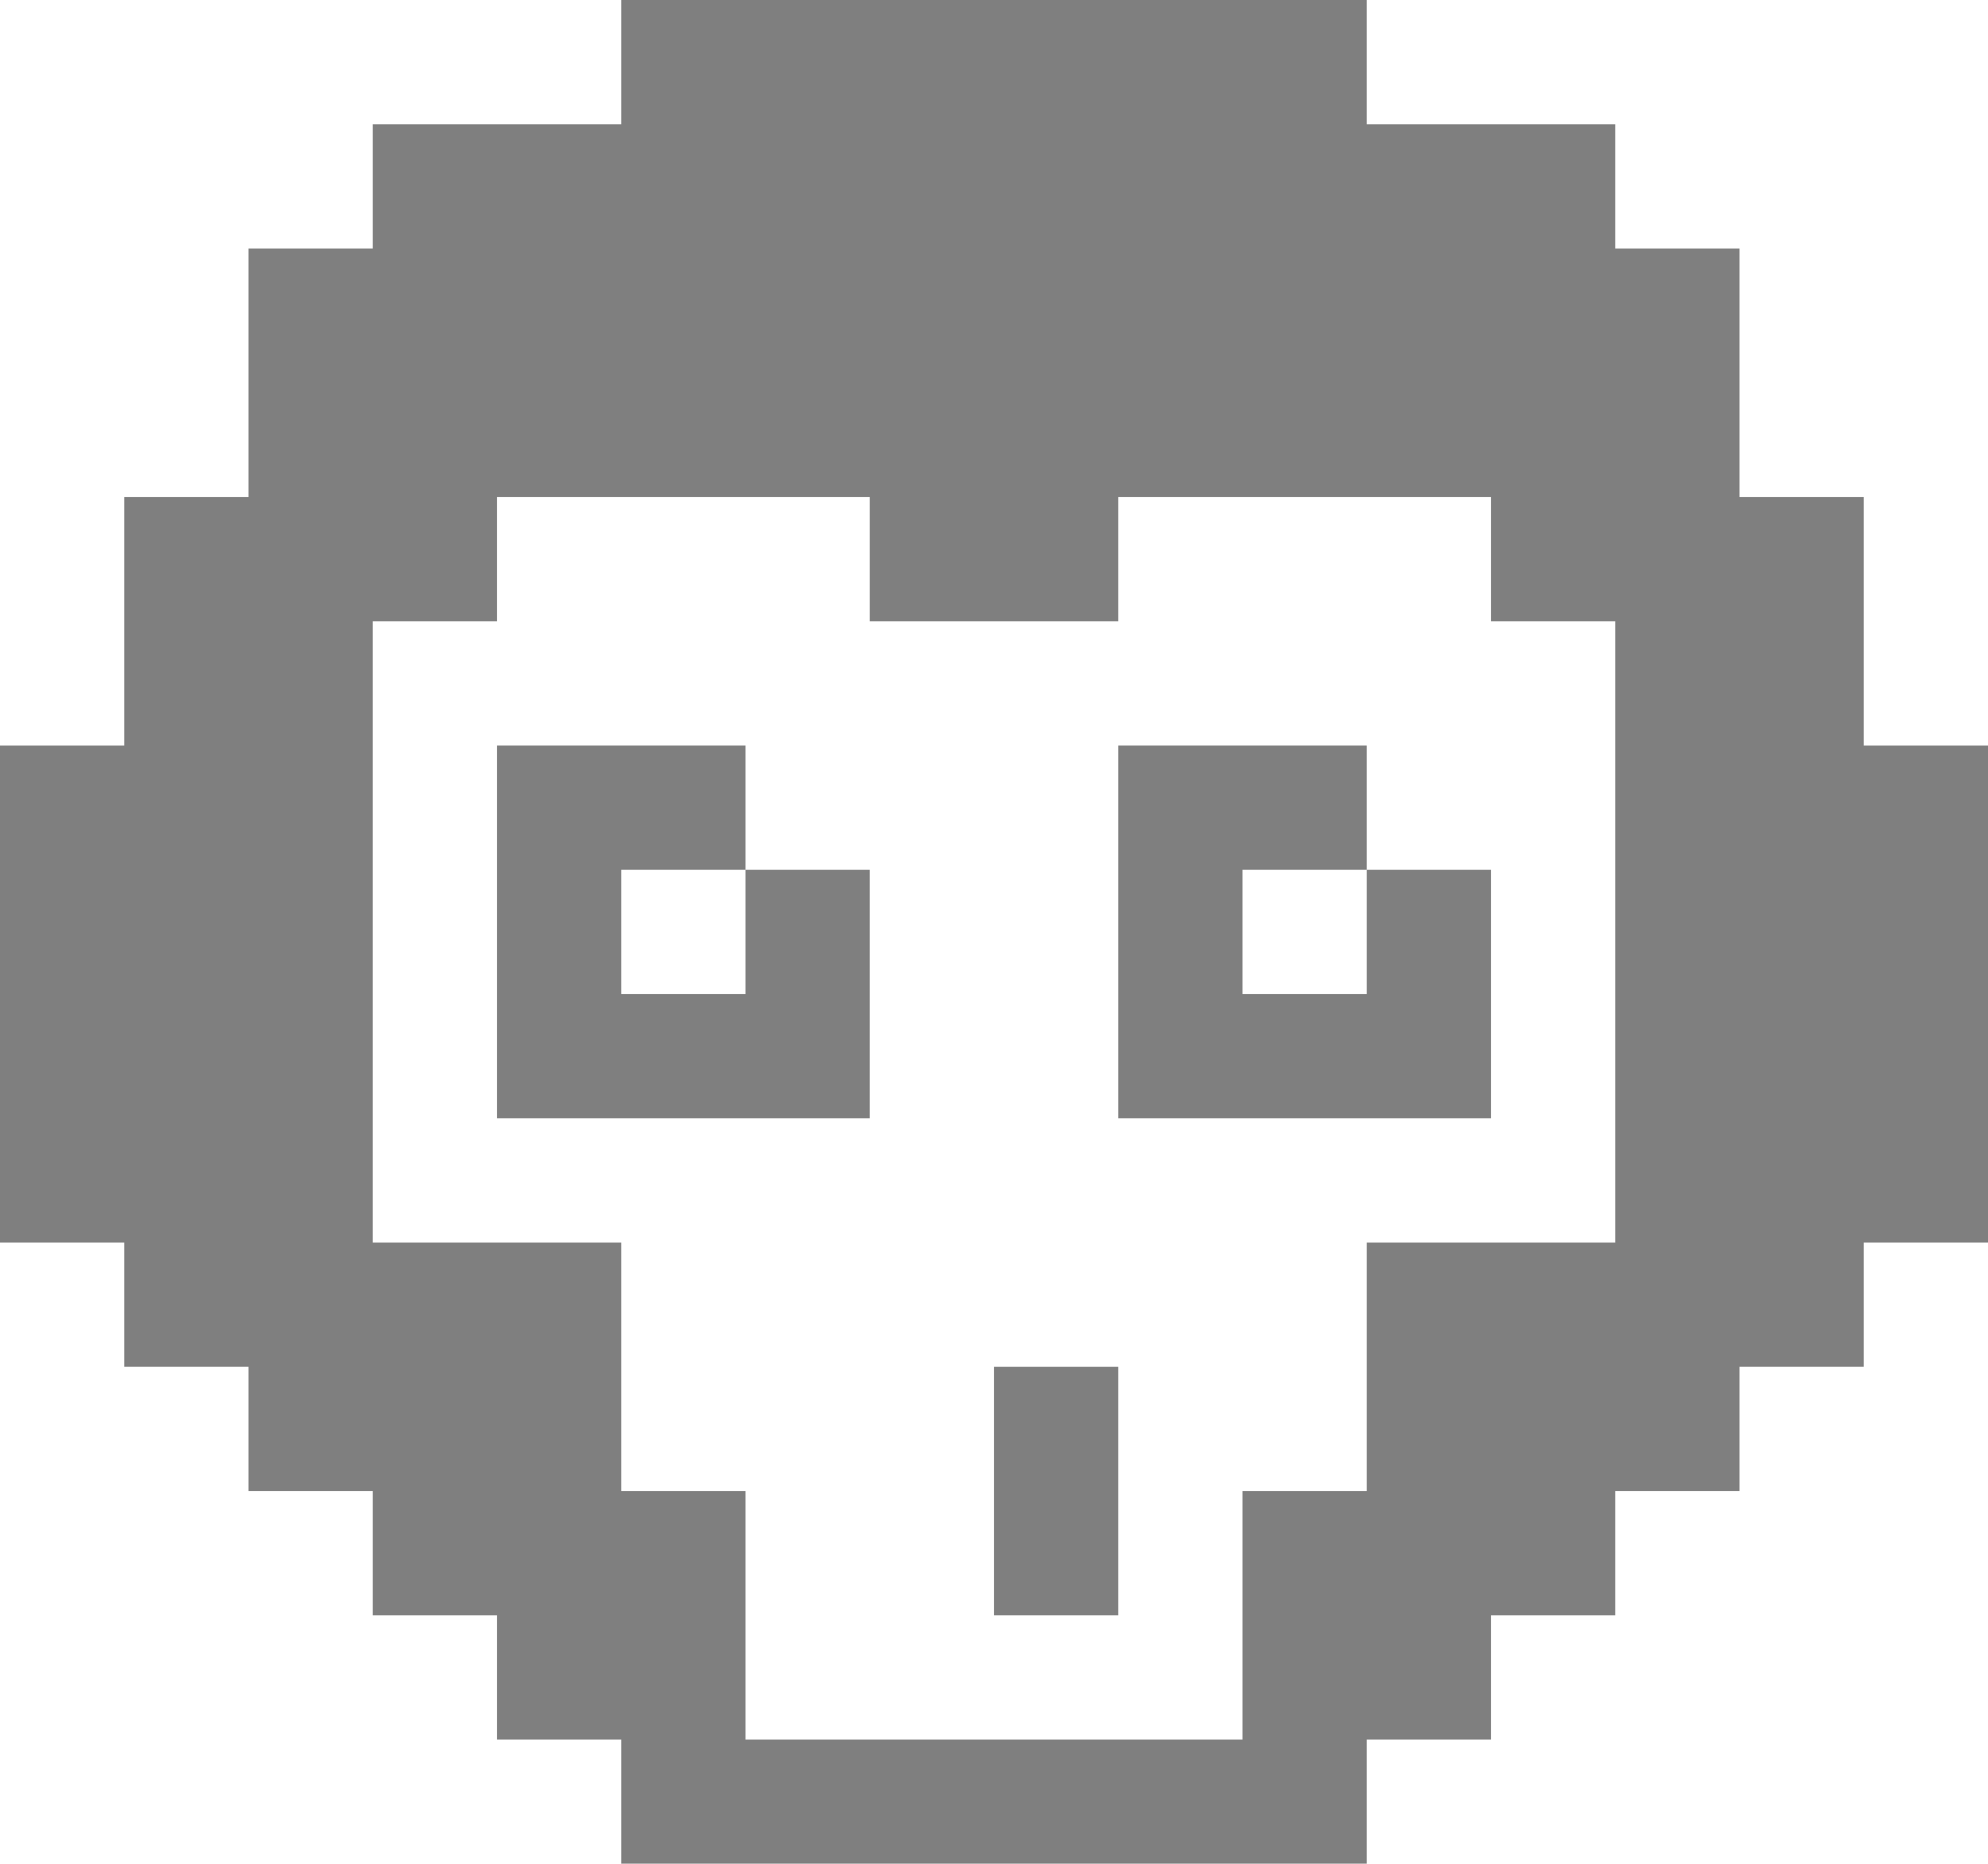
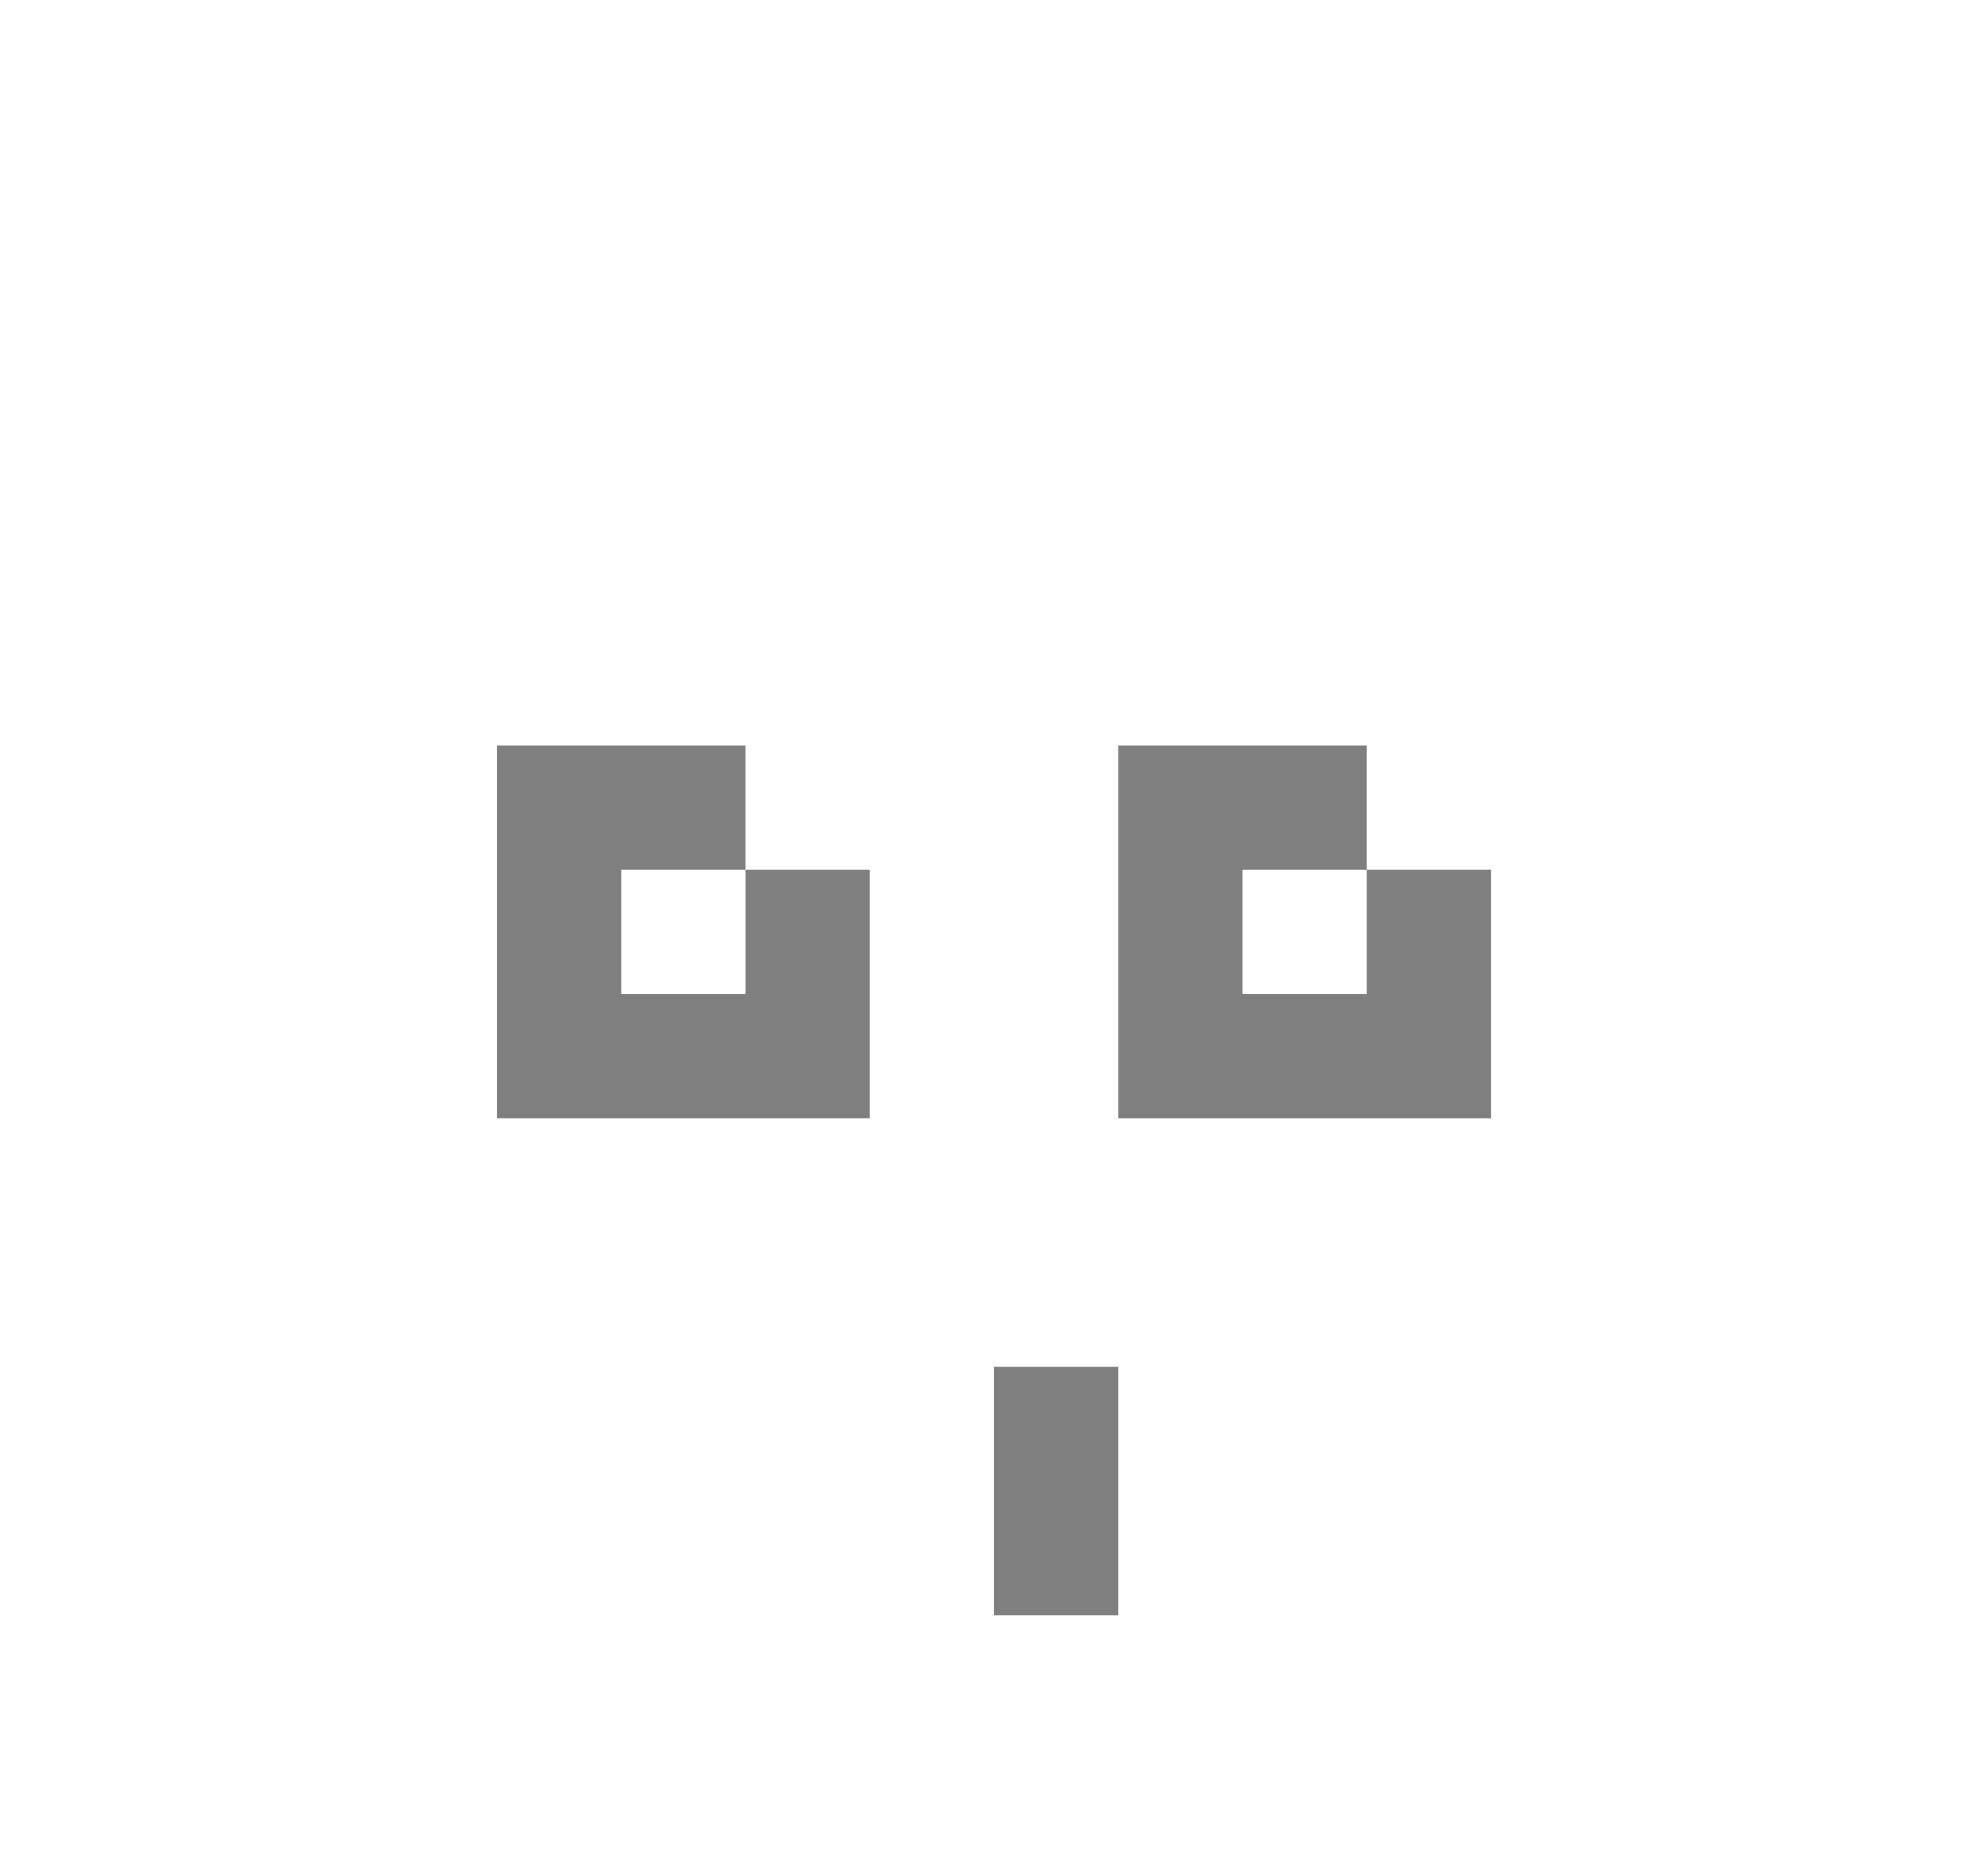
<svg xmlns="http://www.w3.org/2000/svg" width="16" height="15" viewBox="0 0 16 15">
  <style>.st0{opacity:.5}</style>
  <g class="st0">
    <path d="M6 8H5V7h1V6H4v3h3V7H6zM11 8h-1V7h1V6H9v3h3V7h-1zM8 11h1v2H8z" />
-     <path d="M15 4h-1V2h-1V1h-2V0H5v1H3v1H2v2H1v2H0v4h1v1h1v1h1v1h1v1h1v1h6v-1h1v-1h1v-1h1v-1h1v-1h1V6h-1V4zm-2 6h-2v2h-1v2H6v-2H5v-2H3V5h1V4h3v1h2V4h3v1h1v5z" />
  </g>
</svg>